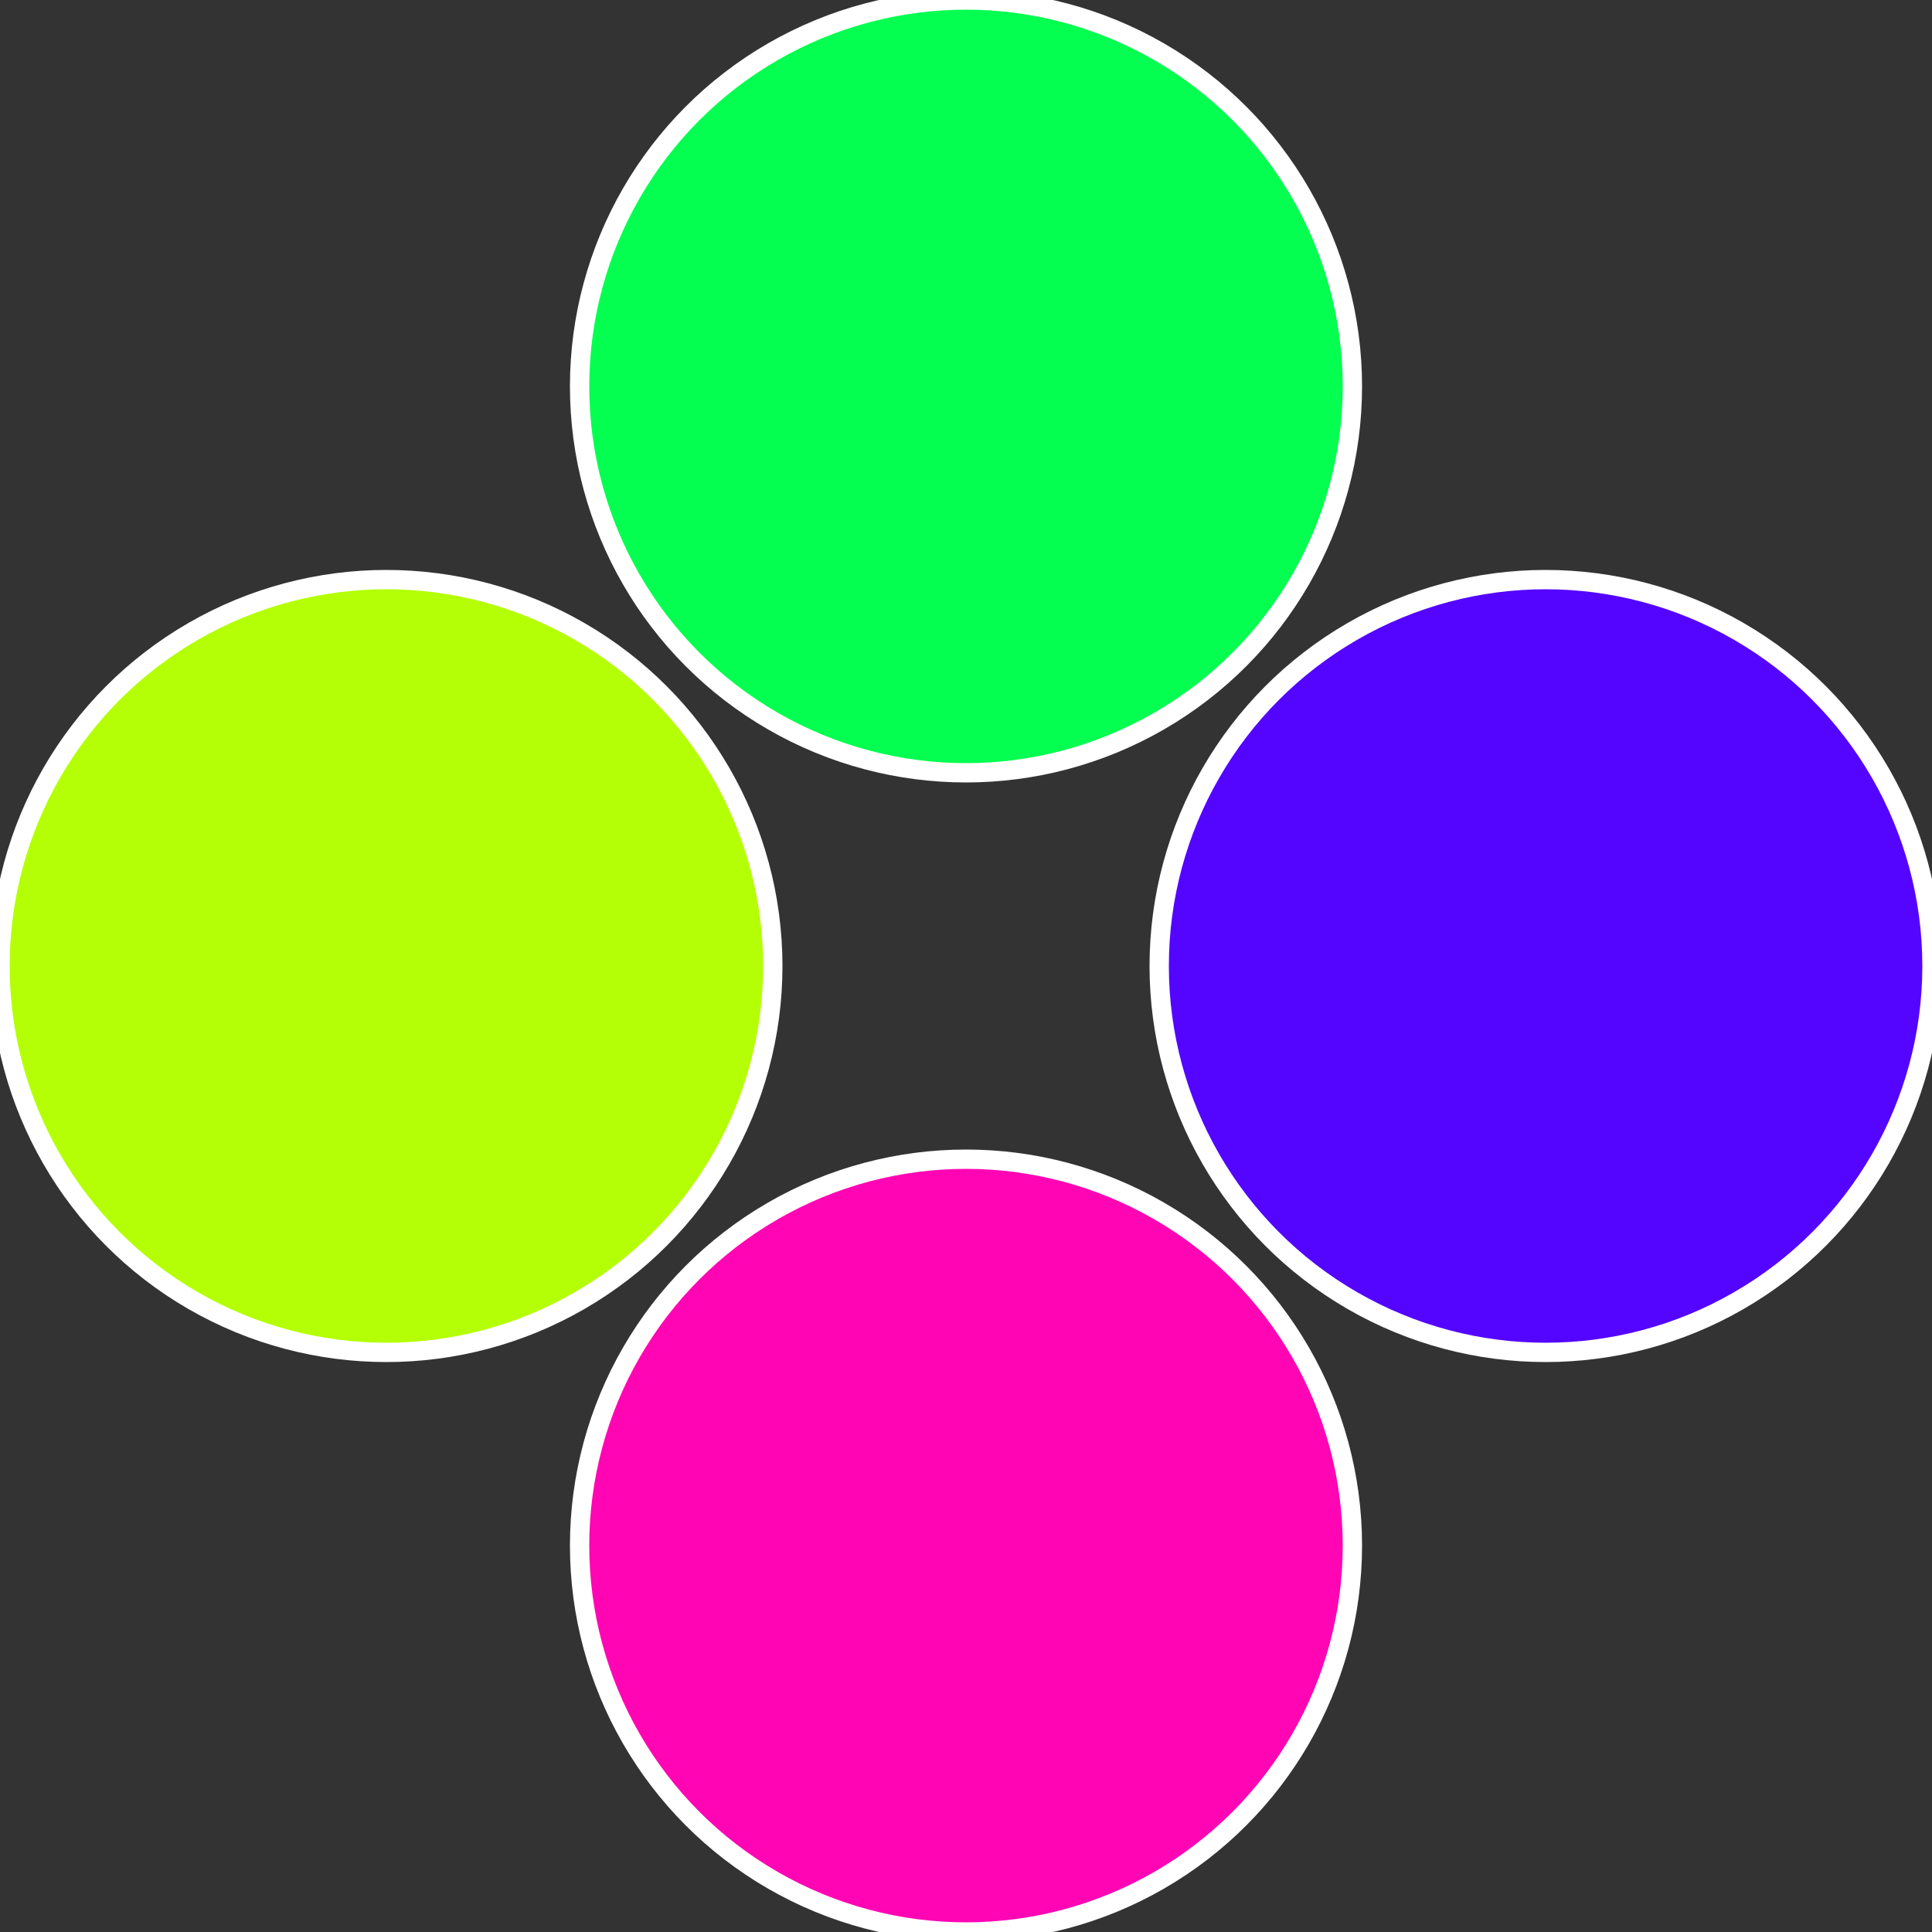
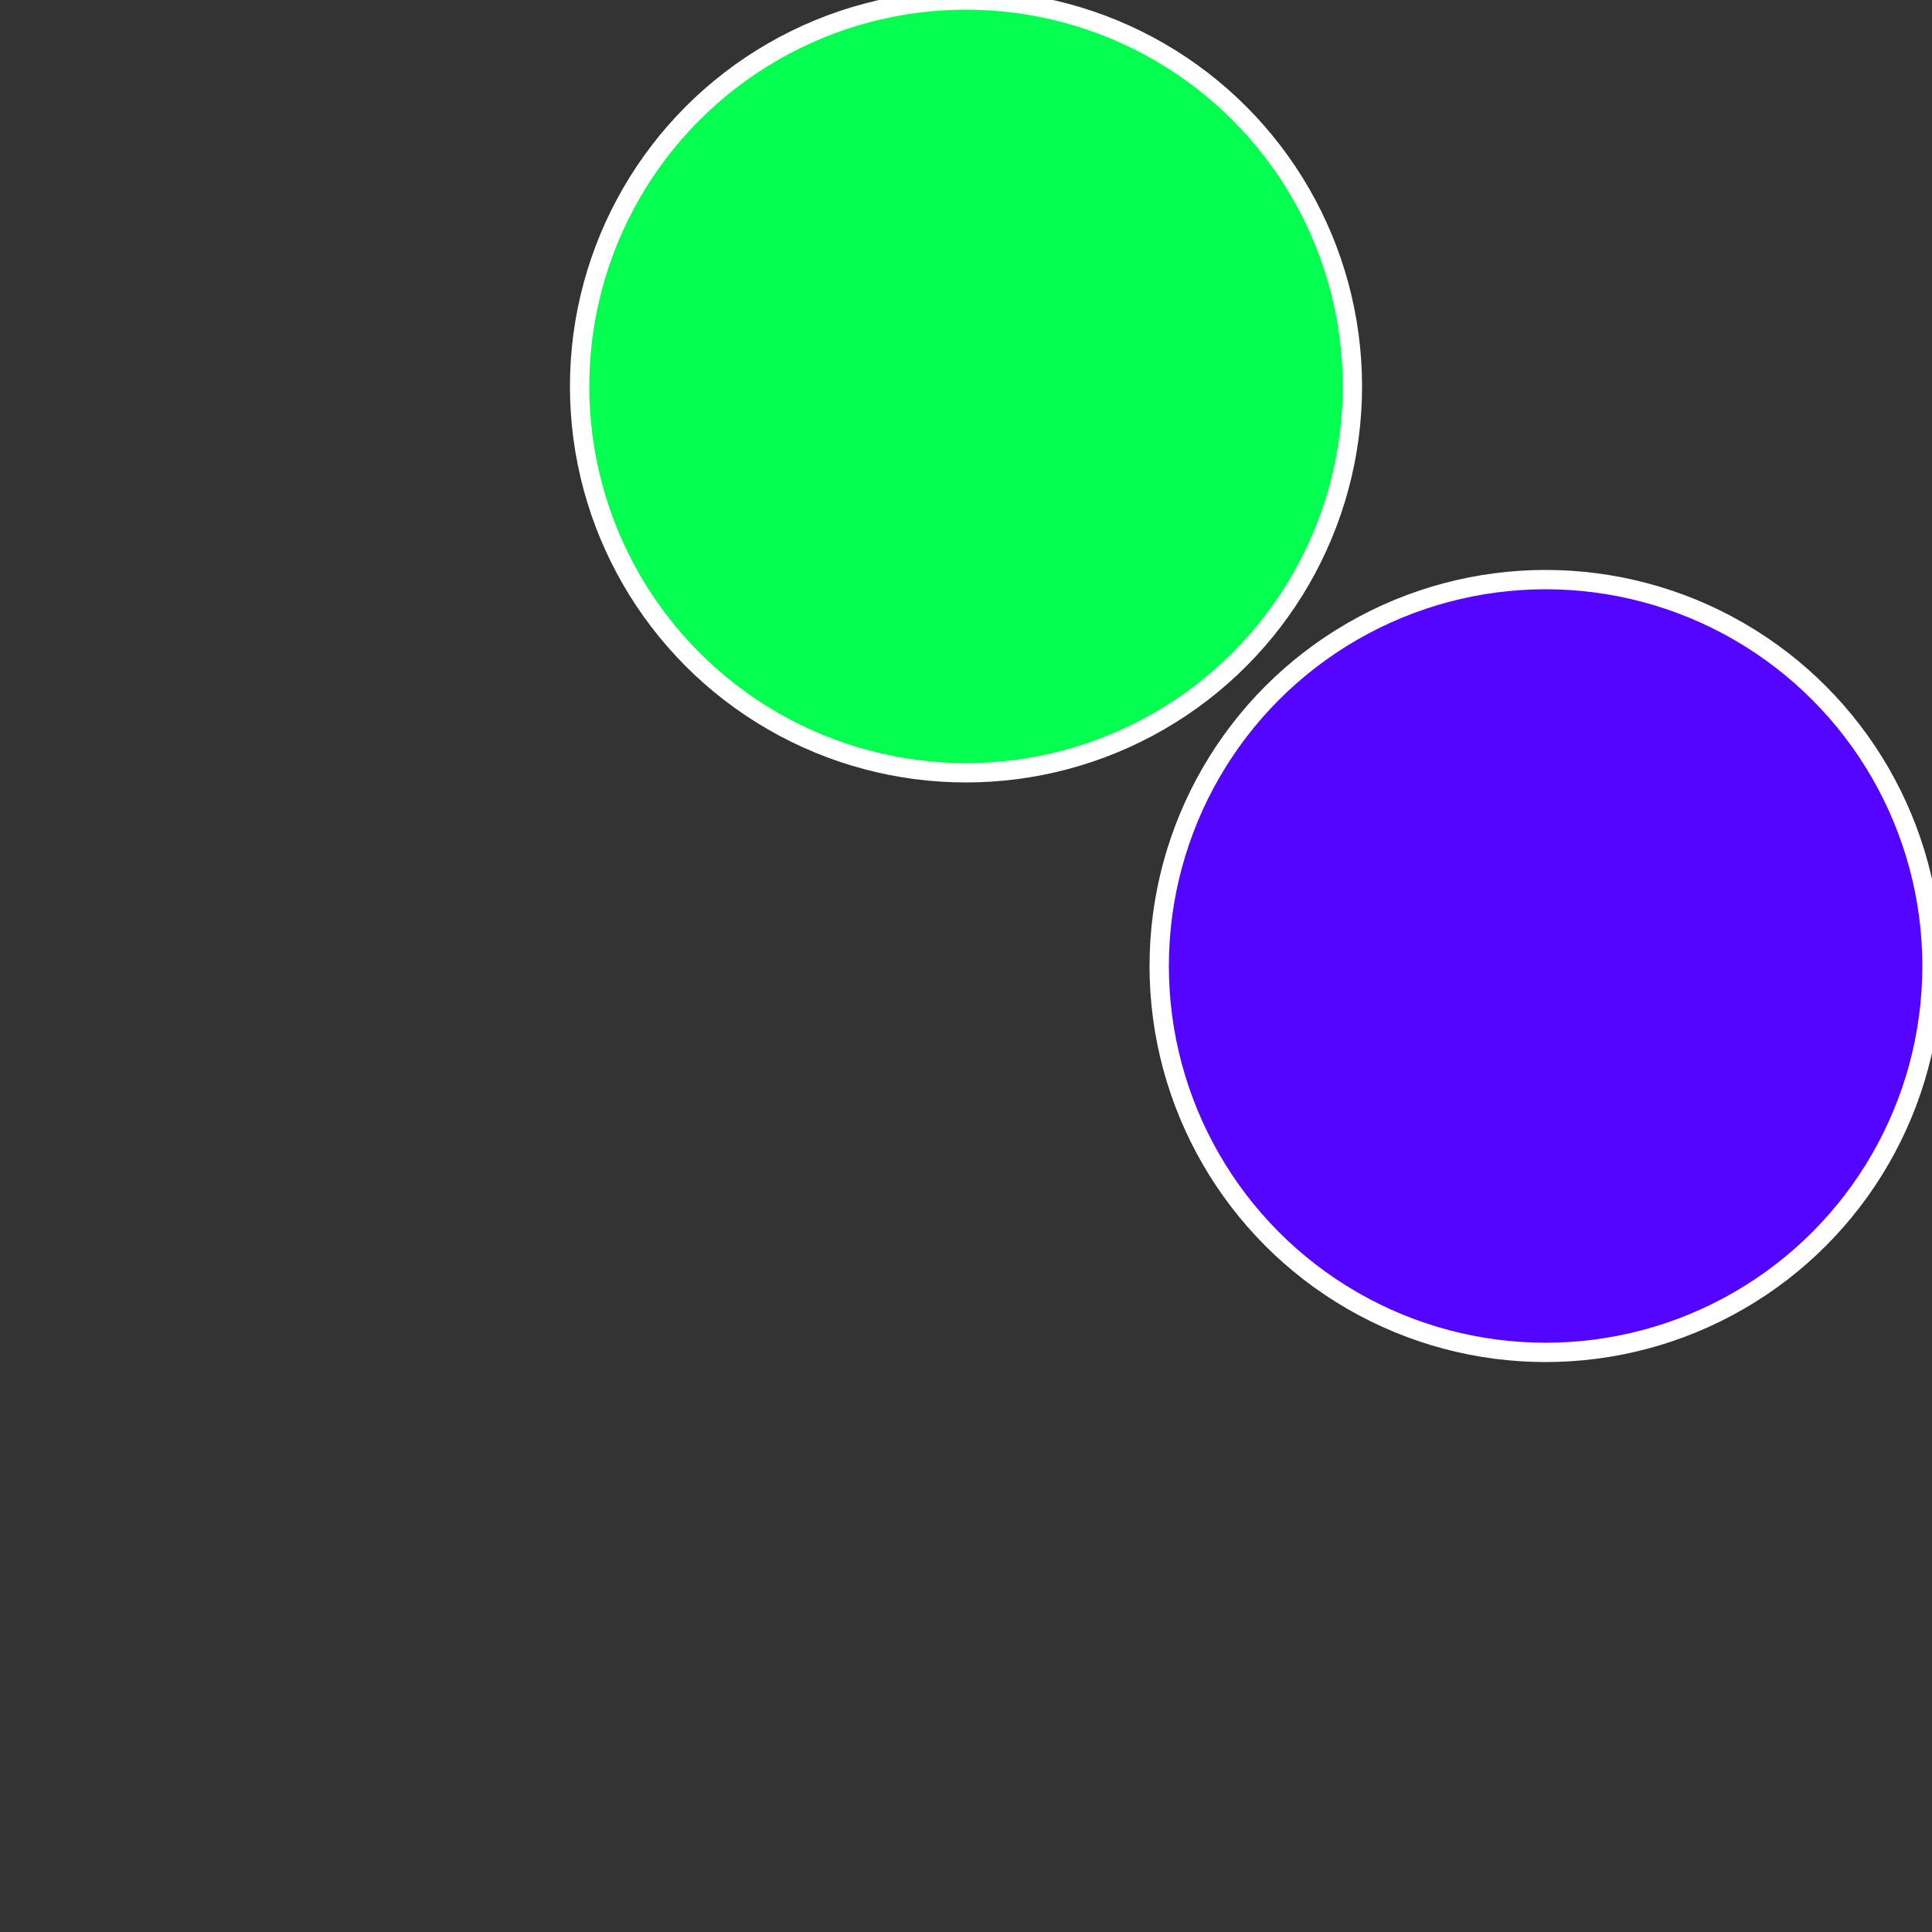
<svg xmlns="http://www.w3.org/2000/svg" width="500" height="500" viewBox="-1 -1 2 2">
  <rect x="-1" y="-1" width="2" height="2" fill="#333333" stroke="none" />
  <circle cx="0.6" cy="0" r="0.4" fill="#5405ff" stroke="#fff" stroke-width="1%" />
-   <circle cx="3.6739403974421E-17" cy="0.6" r="0.4" fill="#ff05b4" stroke="#fff" stroke-width="1%" />
-   <circle cx="-0.6" cy="7.3478807948841E-17" r="0.4" fill="#b4ff05" stroke="#fff" stroke-width="1%" />
  <circle cx="-1.1021821192326E-16" cy="-0.6" r="0.4" fill="#05ff50" stroke="#fff" stroke-width="1%" />
</svg>